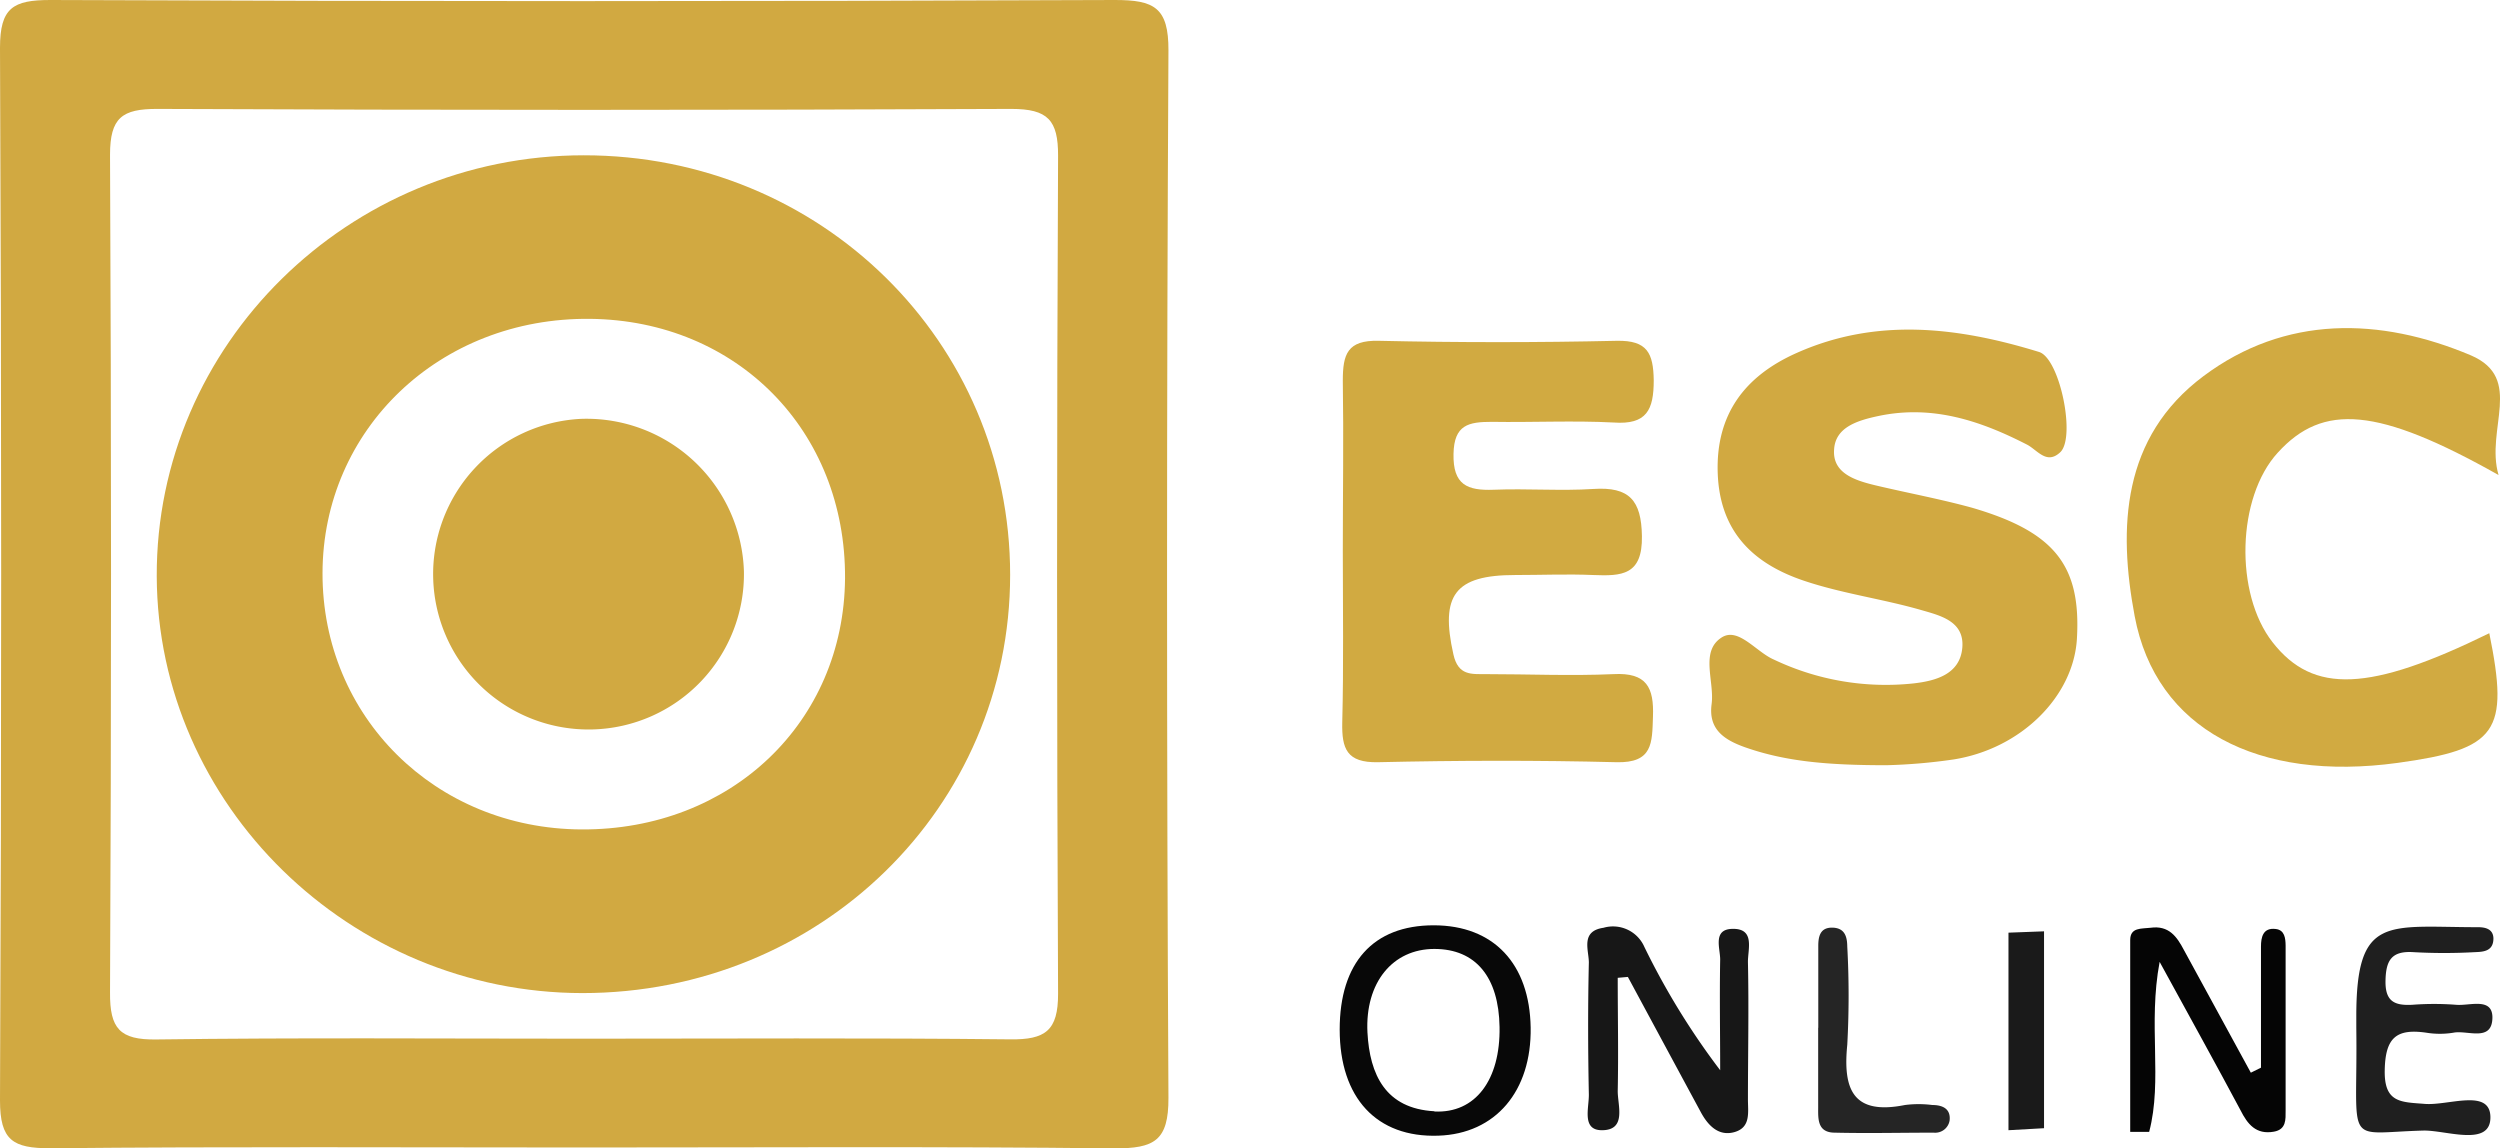
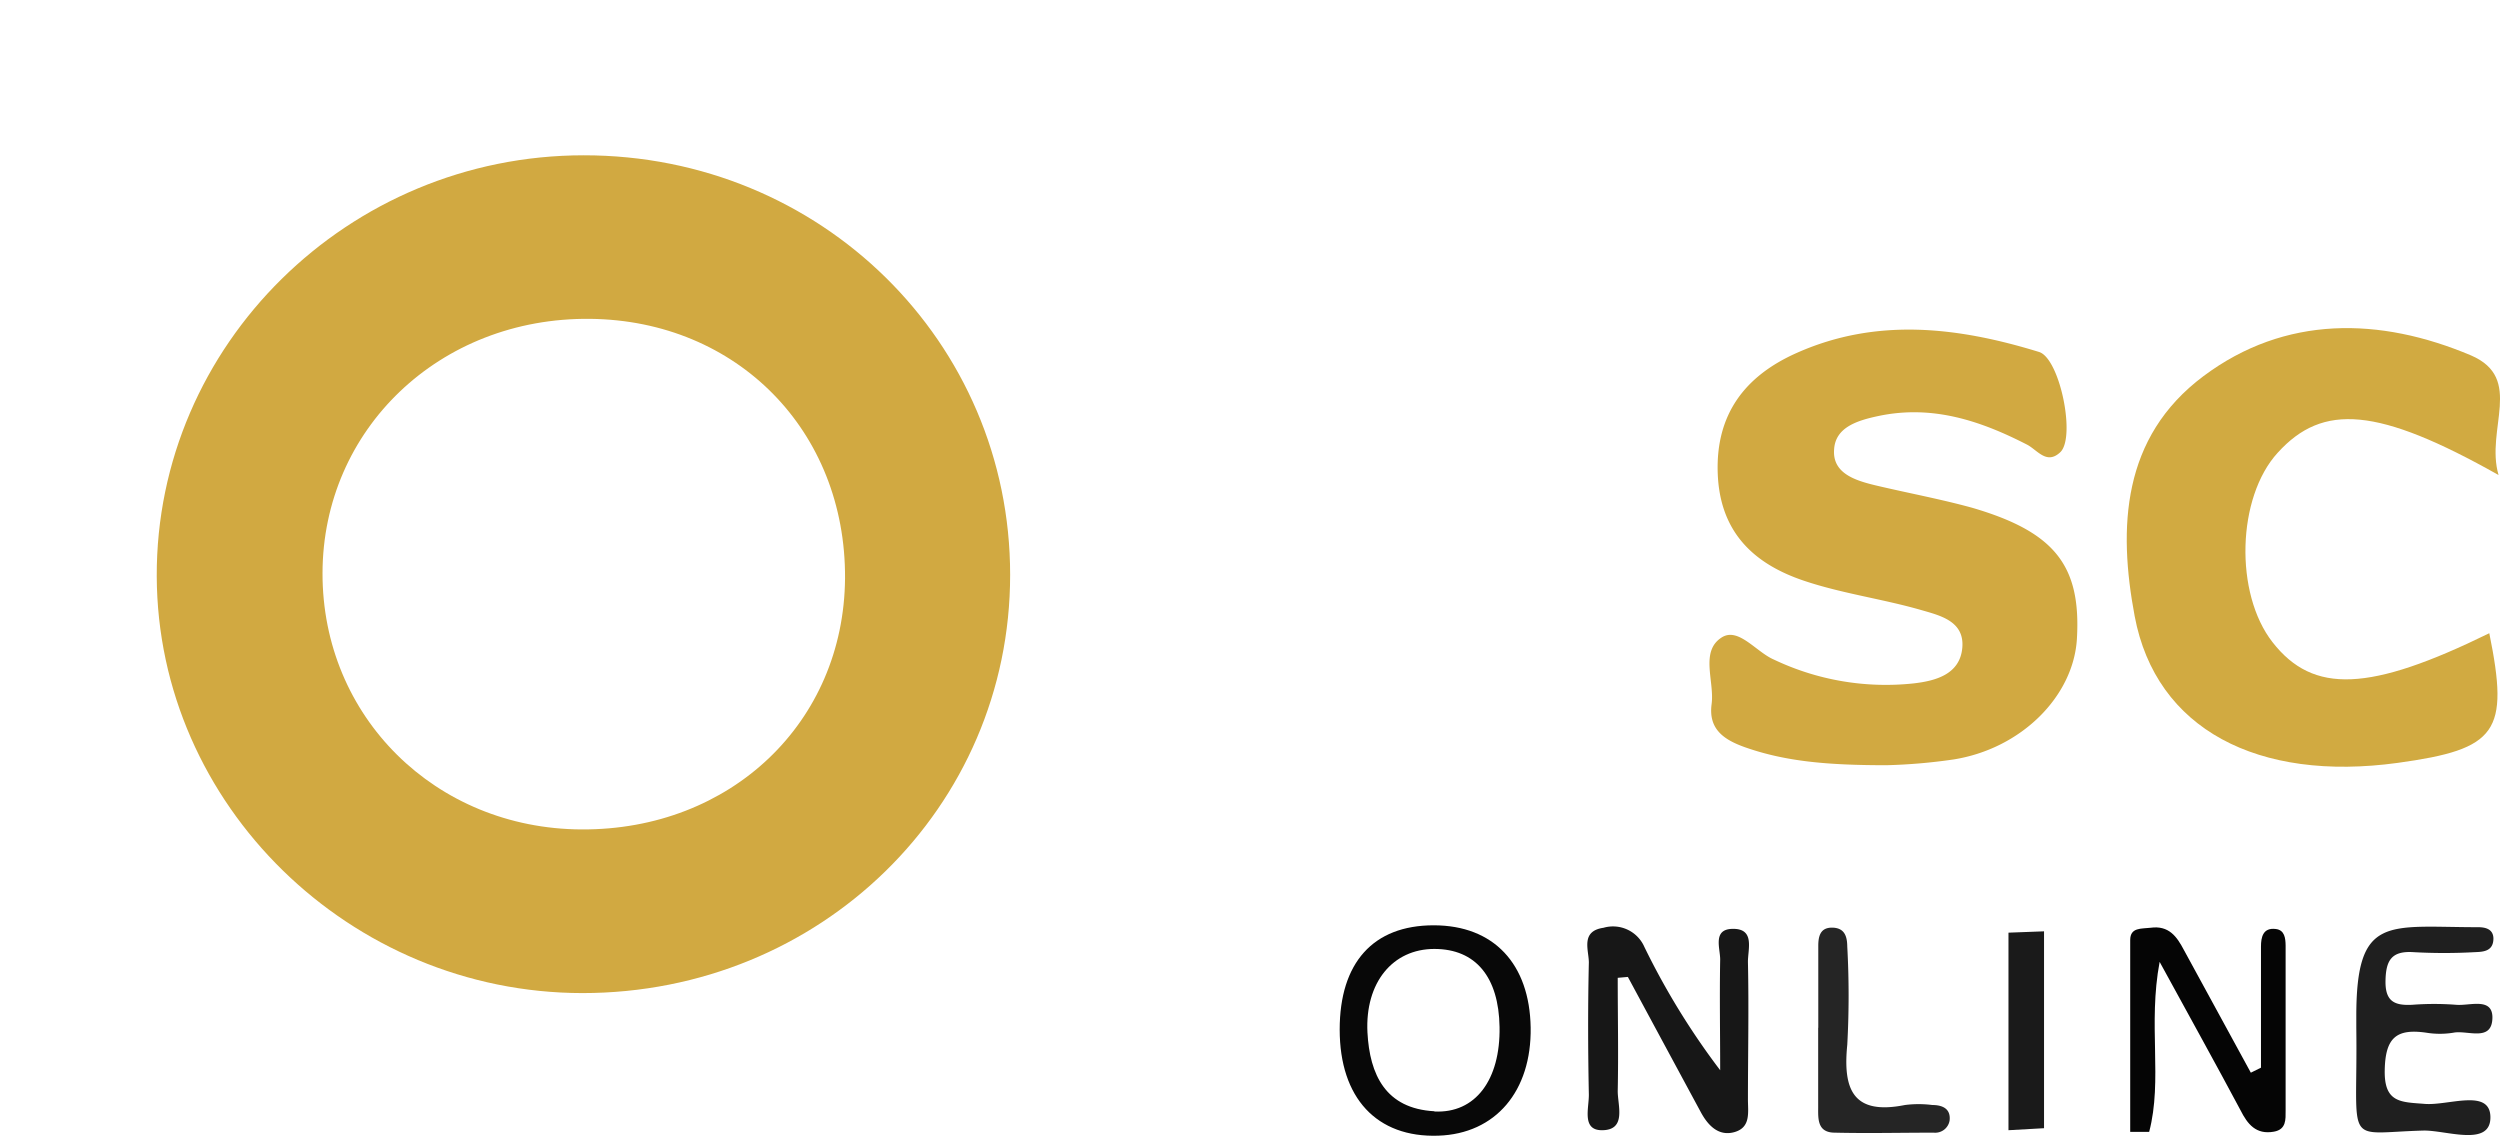
<svg xmlns="http://www.w3.org/2000/svg" viewBox="0 0 224.25 103.01">
  <defs>
    <style>.a{fill:#d1a941;}.b{fill:#d1aa41;}.c{fill:#171717;}.d{fill:#1f1f1f;}.e{fill:#080808;}.f{fill:#050505;}.g{fill:#252525;}.h{fill:#1a1a1a;}</style>
  </defs>
-   <path class="a" d="M104.81,4.54C104.83.66,103.52,0,100,0Q52.25.2,4.52,0C1.17,0,0,.69,0,4.29Q.21,51.5,0,98.71C0,102.3,1.16,103,4.51,103c15.91-.16,31.83-.07,47.74-.07s31.82-.1,47.73.08c3.54,0,4.85-.66,4.83-4.54Q104.56,51.51,104.81,4.54ZM90.61,93.23c-12.76-.14-25.53-.06-38.29-.06s-25.54-.1-38.3.07c-3.3.05-4.17-1-4.15-4.2q.18-37.59,0-75.16c0-3.32,1.08-4.12,4.25-4.11q38.3.17,76.6,0c3.27,0,4.2,1,4.19,4.2q-.18,37.58,0,75.16C94.92,92.46,93.76,93.27,90.61,93.23Z" />
  <path class="a" d="M169.23,68.64c-5.29,0-9.06-.33-12.7-1.61-1.85-.66-3.3-1.59-3-3.86.28-2.05-1.07-4.75.92-6,1.5-.93,3.08,1.32,4.68,2a23.36,23.36,0,0,0,12.53,2.13c2-.23,4.16-.83,4.36-3.21s-2-2.88-3.69-3.37c-3.47-1-7.11-1.48-10.52-2.63-4.52-1.52-7.55-4.37-7.73-9.66s2.46-8.71,7.06-10.76c7.2-3.22,14.51-2.33,21.76-.1,1.87.57,3.32,7.68,1.9,9-1.23,1.15-2.05-.22-3-.7-4.18-2.14-8.46-3.57-13.28-2.56-1.89.4-3.88,1-4,3-.17,2.15,1.9,2.79,3.73,3.23,2.87.68,5.79,1.22,8.63,2,7.44,2.17,9.8,5.19,9.42,11.75-.3,5.17-5,9.89-11.11,10.84A50.22,50.22,0,0,1,169.23,68.64Z" />
-   <path class="b" d="M120.45,49.45c0-5.11.08-10.21,0-15.31,0-2.36.4-3.64,3.22-3.57q10.68.24,21.36,0c2.75-.05,3.27,1.12,3.31,3.54,0,2.66-.63,4-3.59,3.79-3.63-.19-7.28,0-10.92-.06-2.09,0-3.4.25-3.45,2.87-.06,2.79,1.24,3.31,3.61,3.22,3-.12,6,.12,8.94-.07,3.21-.21,4.3,1,4.35,4.23.06,3.53-1.83,3.59-4.37,3.49-2.31-.1-4.64,0-7,0-5.43,0-6.73,1.82-5.54,7.12.43,1.93,1.63,1.76,2.92,1.77,3.81,0,7.63.17,11.43,0,3-.16,3.65,1.2,3.55,3.83-.08,2.33,0,4.16-3.29,4.07-7.12-.18-14.25-.16-21.37,0-2.82.06-3.26-1.22-3.21-3.57C120.53,59.66,120.45,54.55,120.45,49.45Z" />
  <path class="b" d="M224.12,42.61c-10.83-6.1-15.75-6.47-19.81-2-3.66,4-3.89,12.62-.46,17,3.65,4.67,8.71,4.45,19.44-.81,1.8,8.87.73,10.4-8.21,11.63-12.52,1.72-21.69-3-23.6-13.16-1.49-7.92-1.16-16.05,6.17-21.53s15.83-5.31,24-1.86C226.43,33.94,222.92,38.49,224.12,42.61Z" />
  <path class="c" d="M145.11,87.71c0,3.39.07,6.78,0,10.17,0,1.3.81,3.5-1.42,3.5-1.83,0-1.15-2-1.17-3.21-.08-3.94-.09-7.89,0-11.83,0-1.12-.77-2.82,1.32-3.12a3.07,3.07,0,0,1,3.66,1.72A66.2,66.2,0,0,0,154.3,96c0-3.31-.06-6.63,0-9.94,0-1-.68-2.68,1.06-2.74,2.11-.07,1.41,1.84,1.43,3,.09,4.11,0,8.21,0,12.32,0,1.12.27,2.47-1.18,2.9s-2.42-.59-3.08-1.84q-3.24-6-6.51-12.07Z" />
  <path class="d" d="M211.36,92.17v-1c0-9.15,2.78-8,10.93-8,.64,0,1.35.16,1.37,1,0,1.19-.94,1.21-1.7,1.24a49.37,49.37,0,0,1-5.44,0c-2-.14-2.51.73-2.54,2.58s.82,2.22,2.39,2.14a26,26,0,0,1,3.95,0c1.19.11,3.23-.69,3.25,1.11,0,2.27-2.21,1.15-3.48,1.39a7.58,7.58,0,0,1-2.47,0c-2.68-.38-3.66.46-3.71,3.39s1.48,2.83,3.6,3,5.88-1.43,5.88,1.21-3.87,1.18-5.94,1.18C210.11,101.6,211.51,103.06,211.36,92.17Z" />
  <path class="e" d="M128.6,83c-5.44,0-8.43,3.37-8.43,9.35,0,6.14,3.32,9.71,8.85,9.52,5.14-.17,8.37-4,8.28-9.7S134,83,128.6,83Zm.06,16.68c-4.37-.24-5.8-3.27-6-7.08-.22-4.47,2.27-7.48,6-7.48s5.78,2.54,5.85,7C134.59,96.86,132.35,99.89,128.66,99.7Z" />
  <path class="f" d="M202.81,95.77c0-3.62,0-7.24,0-10.86,0-.83.17-1.72,1.32-1.58.81.09.88.84.89,1.48q0,7.39,0,14.8c0,.8.07,1.7-1.05,1.9-1.61.29-2.37-.68-3-1.93-2.23-4.18-4.53-8.32-7.25-13.3-1.06,5.62.28,10.6-.94,15.25l-1.7,0c0-5.74,0-11.47,0-17.21,0-1.15,1-1,1.82-1.1,1.64-.23,2.36.78,3,2q3,5.52,6,11Z" />
  <path class="g" d="M163.1,92.2c0-2.45,0-4.9,0-7.35,0-.85.17-1.67,1.28-1.64s1.31.83,1.32,1.69a81.08,81.08,0,0,1,0,8.82c-.4,4,.51,6.33,5.17,5.4a9.66,9.66,0,0,1,2.46,0c.88,0,1.67.31,1.55,1.39a1.31,1.31,0,0,1-1.42,1.09c-3,0-5.91.07-8.87,0-1.71,0-1.48-1.44-1.5-2.55,0-2.29,0-4.58,0-6.87Z" />
  <polygon class="h" points="183.35 83.54 183.35 101.2 180.16 101.38 180.16 83.66 183.35 83.54" />
  <path class="a" d="M52.36,13.93c-21.12,0-38.37,17-38.3,37.76.07,20.49,17.31,37.37,38.18,37.39,21.33,0,38.37-16.64,38.37-37.52S73.64,13.92,52.36,13.93Zm-.2,60.47c-13.11-.06-23.26-10.12-23.23-23s10.49-22.94,24-22.8c13.2.14,22.95,10.06,22.87,23.28C75.7,64.79,65.57,74.47,52.16,74.4Z" />
-   <path class="a" d="M52.16,37.57A13.94,13.94,0,1,0,66.73,51.26,14.13,14.13,0,0,0,52.16,37.57Z" />
+   <path class="a" d="M52.16,37.57Z" />
</svg>